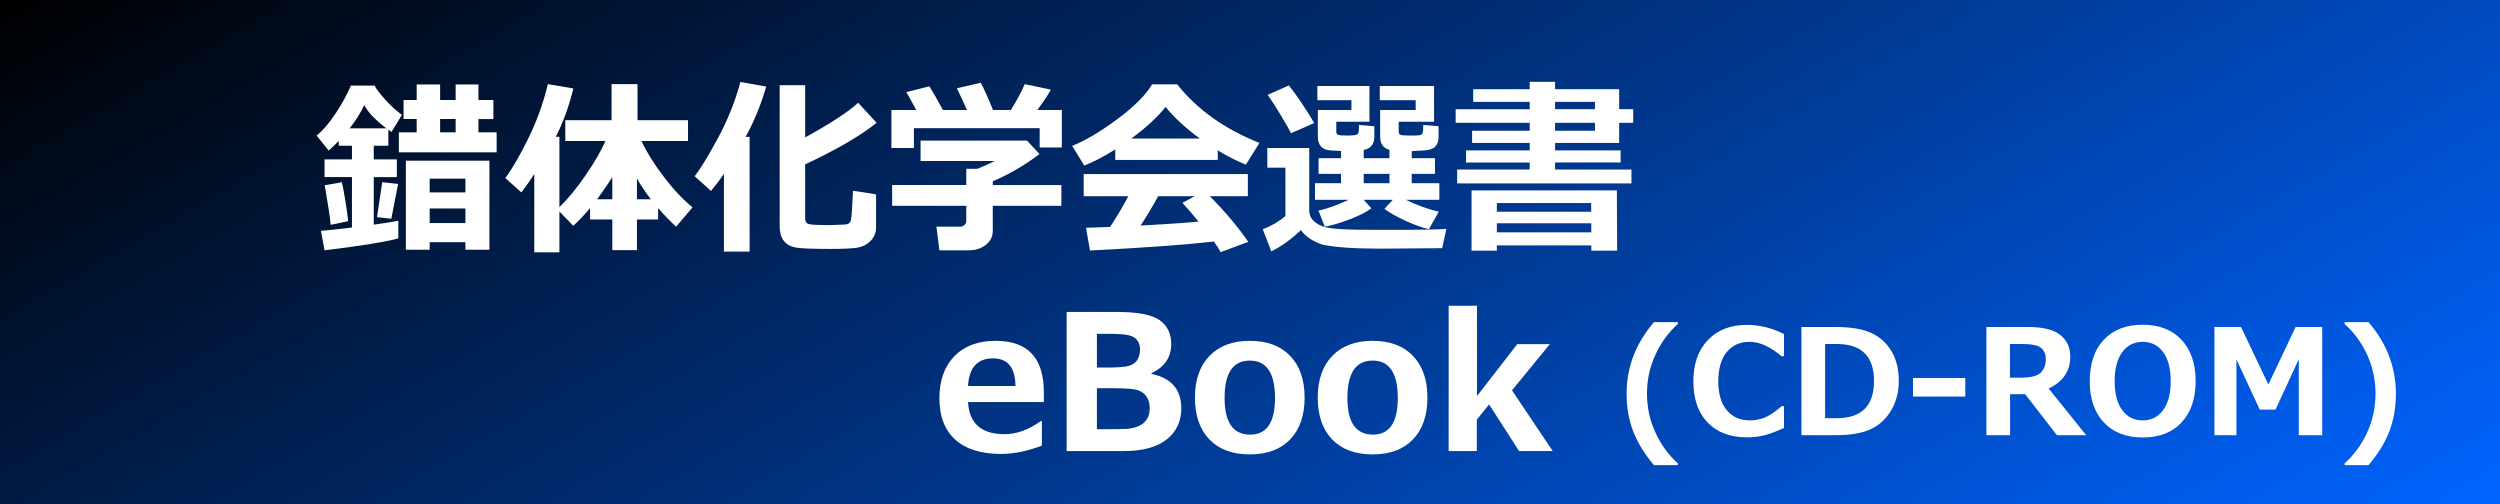
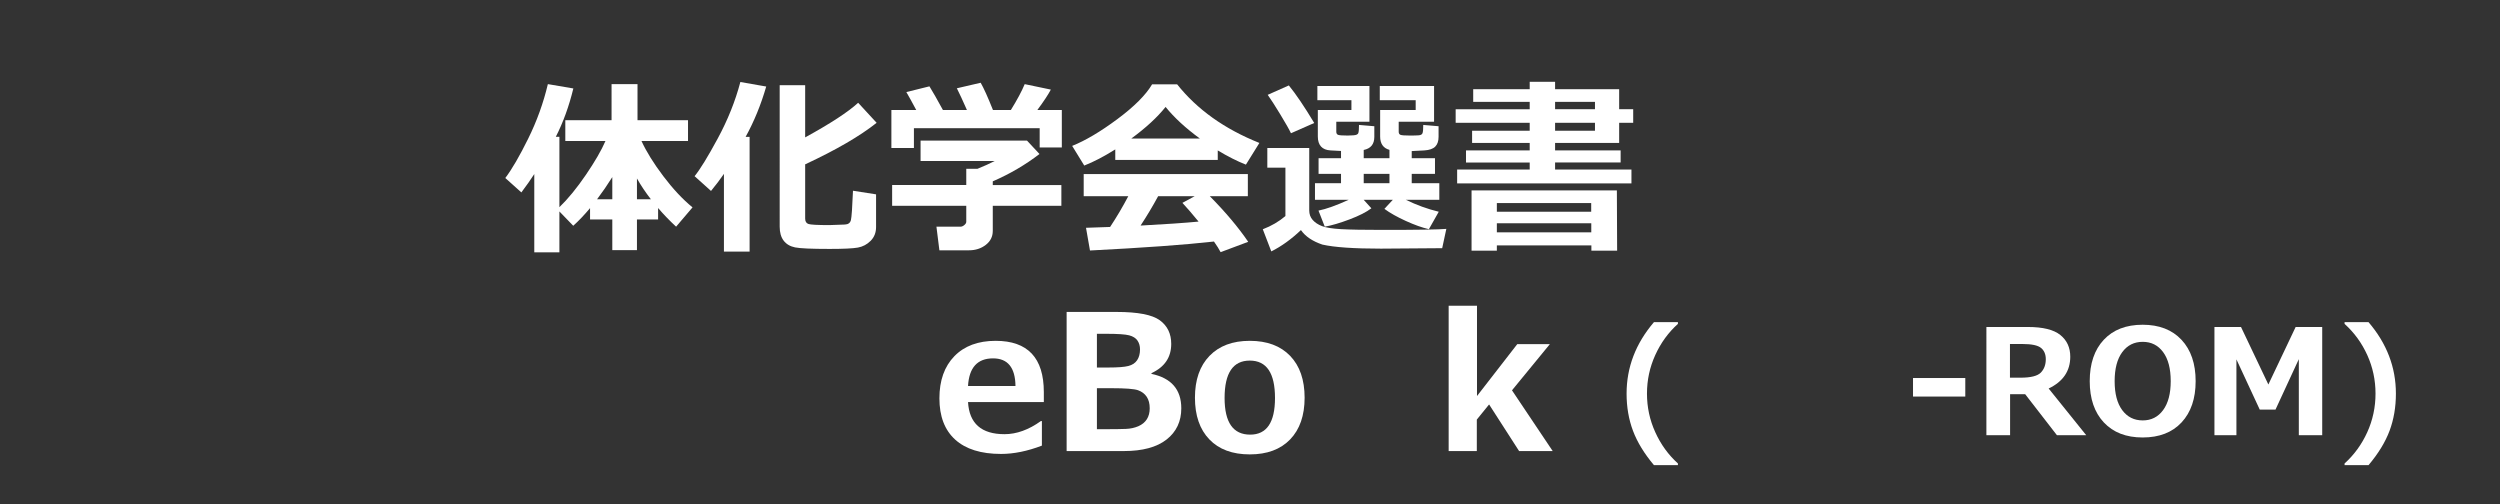
<svg xmlns="http://www.w3.org/2000/svg" version="1.1" id="JSCC_x5F_Lib_x5F_CD" x="0px" y="0px" width="238px" height="48px" viewBox="0 0 238 48" enable-background="new 0 0 238 48" xml:space="preserve">
  <rect x="0" y="0" width="238" height="48" fill="#333333" stroke="none" />
  <linearGradient id="SVGID_1_" gradientUnits="userSpaceOnUse" x1="78.858" y1="-45.528" x2="159.143" y2="93.528">
    <stop offset="0" style="stop-color:#000000" />
    <stop offset="0.994" style="stop-color:#0064FF" />
  </linearGradient>
-   <rect fill="url(#SVGID_1_)" width="238" height="48" />
  <g>
    <path fill="#FFFFFF" d="M99.372,38.275h-7.216c0.117,2.039,1.274,3.059,3.472,3.059c1.148,0,2.303-0.416,3.463-1.248h0.097v2.338   c-1.377,0.527-2.672,0.791-3.885,0.791c-1.91,0-3.366-0.455-4.368-1.363s-1.503-2.217-1.503-3.928c0-1.699,0.475-3.037,1.424-4.013   s2.259-1.464,3.929-1.464c3.059,0,4.588,1.627,4.588,4.879V38.275z M96.674,36.746c-0.023-1.752-0.735-2.629-2.136-2.629   c-1.488,0-2.282,0.877-2.382,2.629H96.674z" />
    <path fill="#FFFFFF" d="M101.543,42.941V29.697h4.764c2.016,0,3.385,0.265,4.109,0.795s1.085,1.279,1.085,2.246   c0,1.277-0.627,2.205-1.881,2.785v0.07c1.893,0.398,2.839,1.492,2.839,3.279c0,1.248-0.467,2.238-1.402,2.971   s-2.29,1.098-4.065,1.098H101.543z M104.426,31.779v3.209h1.09c0.896,0,1.532-0.049,1.907-0.146s0.653-0.281,0.835-0.554   s0.272-0.613,0.272-1.023c0-0.328-0.081-0.609-0.242-0.844s-0.423-0.4-0.787-0.497s-1.096-0.146-2.197-0.146H104.426z    M104.426,36.957v3.902h0.905c0.803,0,1.421-0.01,1.854-0.027s0.828-0.102,1.182-0.254s0.624-0.373,0.809-0.66   s0.277-0.635,0.277-1.045c0-0.445-0.095-0.813-0.286-1.1s-0.466-0.494-0.826-0.623s-1.203-0.193-2.527-0.193H104.426z" />
    <path fill="#FFFFFF" d="M118.98,43.258c-1.652,0-2.936-0.476-3.85-1.428s-1.371-2.275-1.371-3.969c0-1.699,0.461-3.025,1.384-3.98   s2.202-1.434,3.836-1.434c1.646,0,2.928,0.479,3.846,1.434c0.916,0.955,1.375,2.281,1.375,3.98c0,1.693-0.459,3.017-1.375,3.969   C121.908,42.782,120.627,43.258,118.98,43.258z M118.98,34.328c-1.6,0-2.399,1.188-2.399,3.561c0,2.326,0.812,3.488,2.435,3.488   c1.576,0,2.364-1.162,2.364-3.488C121.38,35.516,120.58,34.328,118.98,34.328z" />
-     <path fill="#FFFFFF" d="M130.67,43.258c-1.652,0-2.936-0.476-3.85-1.428s-1.371-2.275-1.371-3.969c0-1.699,0.461-3.025,1.385-3.98   c0.922-0.955,2.201-1.434,3.836-1.434c1.646,0,2.928,0.479,3.846,1.434c0.916,0.955,1.375,2.281,1.375,3.98   c0,1.693-0.459,3.017-1.375,3.969C133.598,42.782,132.316,43.258,130.67,43.258z M130.67,34.328c-1.6,0-2.399,1.188-2.399,3.561   c0,2.326,0.812,3.488,2.435,3.488c1.576,0,2.364-1.162,2.364-3.488C133.069,35.516,132.27,34.328,130.67,34.328z" />
    <path fill="#FFFFFF" d="M147.817,42.941h-3.199l-2.856-4.438l-1.169,1.441v2.996h-2.681V29.107h2.698v8.596l3.832-4.939h3.103   l-3.604,4.395L147.817,42.941z" />
    <path fill="#FFFFFF" d="M159.738,44.281h-2.283c-0.92-1.094-1.585-2.182-1.992-3.262c-0.408-1.08-0.612-2.262-0.612-3.547   c0-2.507,0.868-4.774,2.604-6.803h2.283v0.164c-0.912,0.82-1.631,1.81-2.156,2.967c-0.527,1.158-0.79,2.382-0.79,3.672   c0,1.289,0.263,2.514,0.79,3.674c0.525,1.16,1.244,2.152,2.156,2.977V44.281z" />
-     <path fill="#FFFFFF" d="M169.835,40.74c-0.866,0.396-1.554,0.645-2.064,0.744c-0.511,0.101-1.003,0.15-1.477,0.15   c-1.577,0-2.819-0.469-3.726-1.408c-0.906-0.938-1.36-2.248-1.36-3.93c0-1.65,0.459-2.957,1.378-3.921   c0.918-0.964,2.156-1.446,3.715-1.446c1.207,0,2.386,0.29,3.534,0.869v2.111h-0.239c-1.07-0.911-2.085-1.367-3.042-1.367   c-0.916,0-1.641,0.328-2.174,0.981s-0.8,1.58-0.8,2.778c0,1.189,0.271,2.107,0.813,2.752s1.267,0.967,2.174,0.967   c0.474,0,0.937-0.082,1.388-0.249s1.005-0.536,1.661-1.11h0.219V40.74z" />
-     <path fill="#FFFFFF" d="M171.496,41.43V31.129h3.22c1.458,0,2.595,0.187,3.411,0.561c0.816,0.373,1.459,0.947,1.932,1.723   c0.471,0.774,0.707,1.733,0.707,2.877c0,1.035-0.245,1.963-0.734,2.786c-0.49,0.823-1.146,1.421-1.966,1.794   c-0.82,0.374-1.928,0.561-3.322,0.561H171.496z M173.752,32.748v7.063h1.107c2.365,0,3.548-1.181,3.548-3.541   c0-2.348-1.183-3.521-3.548-3.521H173.752z" />
    <path fill="#FFFFFF" d="M187.096,37.752h-4.977v-1.764h4.977V37.752z" />
    <path fill="#FFFFFF" d="M198.607,41.43h-2.789l-3.021-3.902h-1.436v3.902h-2.256V31.129h3.944c1.431,0,2.462,0.254,3.093,0.762   c0.632,0.508,0.947,1.197,0.947,2.068c0,1.362-0.686,2.371-2.058,3.027L198.607,41.43z M191.348,32.748v3.207h1.012   c0.971,0,1.613-0.162,1.928-0.486c0.314-0.323,0.472-0.747,0.472-1.271c0-0.465-0.15-0.822-0.451-1.072   c-0.301-0.251-0.894-0.377-1.777-0.377H191.348z" />
    <path fill="#FFFFFF" d="M203.98,41.648c-1.568,0-2.799-0.477-3.695-1.432c-0.895-0.955-1.343-2.264-1.343-3.928   c0-1.672,0.445-2.986,1.337-3.94c0.891-0.954,2.125-1.433,3.701-1.433c1.572,0,2.807,0.479,3.701,1.436   c0.896,0.957,1.344,2.27,1.344,3.938c0,1.654-0.445,2.961-1.336,3.921C206.798,41.17,205.563,41.648,203.98,41.648z    M203.987,32.543c-0.815,0-1.466,0.326-1.948,0.979c-0.482,0.651-0.725,1.574-0.725,2.768c0,1.189,0.242,2.109,0.725,2.759   s1.133,0.974,1.948,0.974c0.812,0,1.458-0.326,1.941-0.98s0.725-1.573,0.725-2.758c0-1.189-0.24-2.11-0.722-2.762   C205.451,32.869,204.803,32.543,203.987,32.543z" />
    <path fill="#FFFFFF" d="M221.077,41.43h-2.229v-7.238l-2.222,4.805h-1.497l-2.222-4.785v7.219h-2.092V31.129h2.529l2.604,5.475   l2.598-5.475h2.529V41.43z" />
    <path fill="#FFFFFF" d="M225.486,44.281h-2.283v-0.158c0.921-0.834,1.642-1.828,2.164-2.983c0.521-1.155,0.782-2.378,0.782-3.667   c0-1.29-0.261-2.512-0.782-3.664c-0.522-1.153-1.243-2.145-2.164-2.975V30.67h2.283c1.736,2.028,2.604,4.296,2.604,6.803   c0,1.28-0.202,2.459-0.604,3.537C227.082,42.088,226.416,43.178,225.486,44.281z" />
  </g>
  <g>
-     <path fill="#FFFFFF" d="M37.918,22.695c-1.178,0.328-3.519,0.706-7.022,1.134l-0.343-1.854c0.656-0.047,1.641-0.152,2.953-0.316   v-4.799h-2.61v-1.688h2.61v-1.301H32.25v-0.457c-0.34,0.352-0.659,0.659-0.958,0.923l-1.151-1.433   c0.592-0.475,1.192-1.172,1.802-2.092s1.096-1.808,1.459-2.663h2.268c0.105,0.264,0.432,0.7,0.98,1.31s1.085,1.102,1.613,1.477   l-0.993,1.626l-0.299-0.211v1.521h-1.389v1.301h2.197v1.688h-2.197v4.526c1.09-0.152,1.869-0.275,2.338-0.369V22.695z    M33.146,21.052c-1.031,0.229-1.585,0.343-1.661,0.343h-0.009c-0.041-0.592-0.229-1.846-0.563-3.762   c1.084-0.176,1.626-0.272,1.626-0.29c0.07,0.223,0.179,0.784,0.325,1.683S33.105,20.601,33.146,21.052z M33.287,12.219h3.498   c-1.061-0.803-1.764-1.541-2.109-2.215C34.353,10.707,33.89,11.445,33.287,12.219z M37.901,17.51l-0.65,3.313l-1.362-0.149   l0.501-3.331L37.901,17.51z M47.279,14.504h-9.308v-1.907h1.696v-1.266h-1.248V9.521h1.248V8.044H41.9v1.477h1.477V8.044h2.171   v1.477h1.424v1.811h-1.424v1.266h1.731V14.504z M44.308,23.056h-3.401v0.721h-2.268v-8.481h7.954v8.481h-2.285V23.056z    M44.308,18.318v-1.31h-3.401v1.31H44.308z M40.907,21.236h3.401v-1.389h-3.401V21.236z M41.9,12.597h1.477v-1.266H41.9V12.597z" />
    <path fill="#FFFFFF" d="M53.255,24.022h-2.391v-7.453c-0.334,0.521-0.744,1.104-1.23,1.749l-1.529-1.371   c0.627-0.826,1.354-2.076,2.18-3.749s1.45-3.403,1.872-5.19l2.426,0.413c-0.41,1.688-0.967,3.223-1.67,4.605h0.343v6.697   c0.82-0.791,1.661-1.818,2.522-3.081s1.482-2.336,1.863-3.221h-3.823v-1.978h4.403V8.009h2.47v3.437h4.808v1.978h-4.43   c0.469,1.02,1.163,2.137,2.083,3.353s1.846,2.205,2.777,2.966l-1.564,1.837c-0.604-0.557-1.175-1.148-1.714-1.775v1.09h-2.013   v2.918h-2.347v-2.918h-2.118v-1.081c-0.545,0.65-1.078,1.21-1.6,1.679l-1.318-1.362V24.022z M56.841,18.969h1.45v-2.109   C57.829,17.598,57.345,18.301,56.841,18.969z M60.638,18.969h1.327c-0.51-0.656-0.952-1.315-1.327-1.978V18.969z" />
    <path fill="#FFFFFF" d="M71.361,23.952h-2.443v-7.4c-0.334,0.492-0.744,1.034-1.23,1.626l-1.564-1.406   c0.516-0.627,1.251-1.824,2.206-3.59s1.673-3.558,2.153-5.375l2.461,0.431c-0.498,1.723-1.151,3.319-1.96,4.79h0.378V23.952z    M83.402,21.614c0,0.527-0.171,0.964-0.514,1.31s-0.75,0.561-1.222,0.646s-1.37,0.127-2.694,0.127   c-1.717,0-2.811-0.048-3.283-0.145s-0.833-0.311-1.085-0.642s-0.378-0.775-0.378-1.332V8.114h2.426v4.966   c2.414-1.324,4.096-2.423,5.045-3.296l1.758,1.907c-1.582,1.26-3.85,2.578-6.803,3.955v5.159c0,0.275,0.105,0.448,0.316,0.519   s0.879,0.105,2.004,0.105c0.105,0,0.592-0.018,1.459-0.053c0.316-0.012,0.508-0.152,0.576-0.422s0.133-1.201,0.198-2.795   l2.197,0.343V21.614z" />
    <path fill="#FFFFFF" d="M88.482,8.22c0.316,0.51,0.744,1.26,1.283,2.25h2.285c-0.387-0.879-0.706-1.567-0.958-2.065l2.268-0.527   c0.293,0.51,0.683,1.374,1.169,2.593h1.705c0.592-0.955,1.031-1.775,1.318-2.461l2.487,0.519c-0.229,0.445-0.656,1.093-1.283,1.942   h2.329v3.568h-2.109v-1.837H87.005v1.89h-2.145V10.47h2.364c-0.387-0.727-0.7-1.295-0.94-1.705L88.482,8.22z M94.511,21.992   c0,0.539-0.223,0.98-0.668,1.323s-0.979,0.514-1.6,0.514h-2.813l-0.281-2.25h2.303c0.111,0,0.229-0.051,0.352-0.154   s0.185-0.207,0.185-0.312v-1.521h-7.058v-1.978h7.058v-1.547h1.072c0.609-0.246,1.154-0.492,1.635-0.738h-7.058v-1.942h10.134   l1.187,1.274c-1.342,1.031-2.824,1.898-4.447,2.602v0.352h6.53v1.978h-6.53V21.992z" />
    <path fill="#FFFFFF" d="M115.93,15.225h-9.756v-1.002c-1.084,0.68-2.068,1.192-2.953,1.538l-1.151-1.872   c1.26-0.504,2.694-1.354,4.302-2.549s2.711-2.3,3.309-3.313h2.382c1.904,2.396,4.515,4.257,7.831,5.581l-1.283,2.065   c-0.832-0.328-1.726-0.779-2.681-1.354V15.225z M115.57,22.994c-2.783,0.311-6.718,0.595-11.804,0.853l-0.378-2.162l2.294-0.079   c0.621-0.938,1.198-1.913,1.731-2.927h-4.245v-2.109h15.627v2.109h-3.621c1.494,1.512,2.713,2.959,3.656,4.342l-2.628,0.984   C116.068,23.741,115.857,23.404,115.57,22.994z M107.704,13.186h6.521c-1.348-0.984-2.435-1.986-3.261-3.006   C110.185,11.158,109.098,12.16,107.704,13.186z M108.583,21.474c2.314-0.123,4.154-0.249,5.52-0.378   c-0.574-0.703-1.087-1.298-1.538-1.784l1.169-0.633h-3.48C109.737,19.634,109.18,20.565,108.583,21.474z" />
    <path fill="#FFFFFF" d="M137.691,21.79l-0.395,1.837c-0.094,0-2.037,0.015-5.828,0.044c-2.584,0-4.443-0.129-5.58-0.387   c-0.938-0.316-1.617-0.776-2.039-1.38c-0.92,0.873-1.861,1.55-2.822,2.03l-0.809-2.109c0.814-0.311,1.533-0.729,2.154-1.257v-4.605   h-1.723v-1.872h3.99v5.941c0,0.352,0.107,0.652,0.324,0.901s0.515,0.447,0.893,0.593s0.988,0.243,1.832,0.29s2.145,0.07,3.902,0.07   C134.961,21.887,136.994,21.854,137.691,21.79z M125.115,11.709l-2.215,0.976c-0.164-0.352-0.503-0.949-1.016-1.793   s-0.912-1.465-1.199-1.863l2.012-0.896C123.371,8.958,124.178,10.15,125.115,11.709z M130.555,19.83   c-0.469,0.357-1.16,0.709-2.074,1.055s-1.701,0.577-2.363,0.694l-0.598-1.529c0.732-0.146,1.689-0.489,2.873-1.028h-3.207v-1.582   h2.479v-0.888h-2.137v-1.494h2.137v-0.686c-0.281-0.012-0.619-0.029-1.012-0.053s-0.689-0.146-0.892-0.369   s-0.304-0.542-0.304-0.958V10.47h3.199V9.538h-3.242V8.185h4.957v3.401h-3.156v0.958c0,0.146,0.055,0.243,0.163,0.29   s0.415,0.07,0.919,0.07c0.088,0,0.268-0.007,0.54-0.022s0.431-0.086,0.475-0.215s0.065-0.387,0.065-0.773l1.459,0.123v1.011   c0,0.697-0.336,1.113-1.01,1.248v0.782h2.451v-0.791c-0.592-0.164-0.887-0.589-0.887-1.274V10.47h3.383V9.538h-3.418V8.185h5.168   v3.401h-3.367v0.958c0,0.146,0.055,0.243,0.163,0.29s0.411,0.07,0.909,0.07c0.357,0,0.637-0.007,0.836-0.022   s0.32-0.086,0.364-0.215s0.065-0.387,0.065-0.773l1.459,0.123v1.011c0,0.404-0.105,0.713-0.316,0.927s-0.559,0.335-1.045,0.365   l-1.195,0.062v0.677h2.215v1.494h-2.215v0.888h2.627v1.582h-3.182c1.02,0.498,2.063,0.876,3.129,1.134l-0.939,1.661   c-0.639-0.146-1.373-0.409-2.202-0.787s-1.507-0.76-2.034-1.147l0.799-0.861h-2.768L130.555,19.83z M129.826,16.552v0.888h2.451   v-0.888H129.826z" />
    <path fill="#FFFFFF" d="M155.314,17.457h-16.594v-1.318h6.908v-0.668h-6.064v-1.151h6.064v-0.712h-5.484v-1.16h5.484v-0.756h-7.049   v-1.292h7.049V9.696h-5.379V8.492h5.379V7.789h2.416v0.703h6.1v1.907h1.336v1.292h-1.336v1.916h-6.1v0.712h6.24v1.151h-6.24v0.668   h7.27V17.457z M151.5,23.363h-9v0.501h-2.408v-5.739h13.834l0.025,5.739H151.5V23.363z M151.482,20.155v-0.826H142.5v0.826H151.482   z M142.5,22.115h8.99v-0.861h-8.99V22.115z M148.045,9.696v0.703h3.797V9.696H148.045z M148.045,11.691v0.756h3.797v-0.756H148.045   z" />
  </g>
  <g>
</g>
  <g>
</g>
  <g>
</g>
  <g>
</g>
  <g>
</g>
  <g>
</g>
  <g>
</g>
  <g>
</g>
  <g>
</g>
  <g>
</g>
  <g>
</g>
  <g>
</g>
  <g>
</g>
  <g>
</g>
  <g>
</g>
</svg>